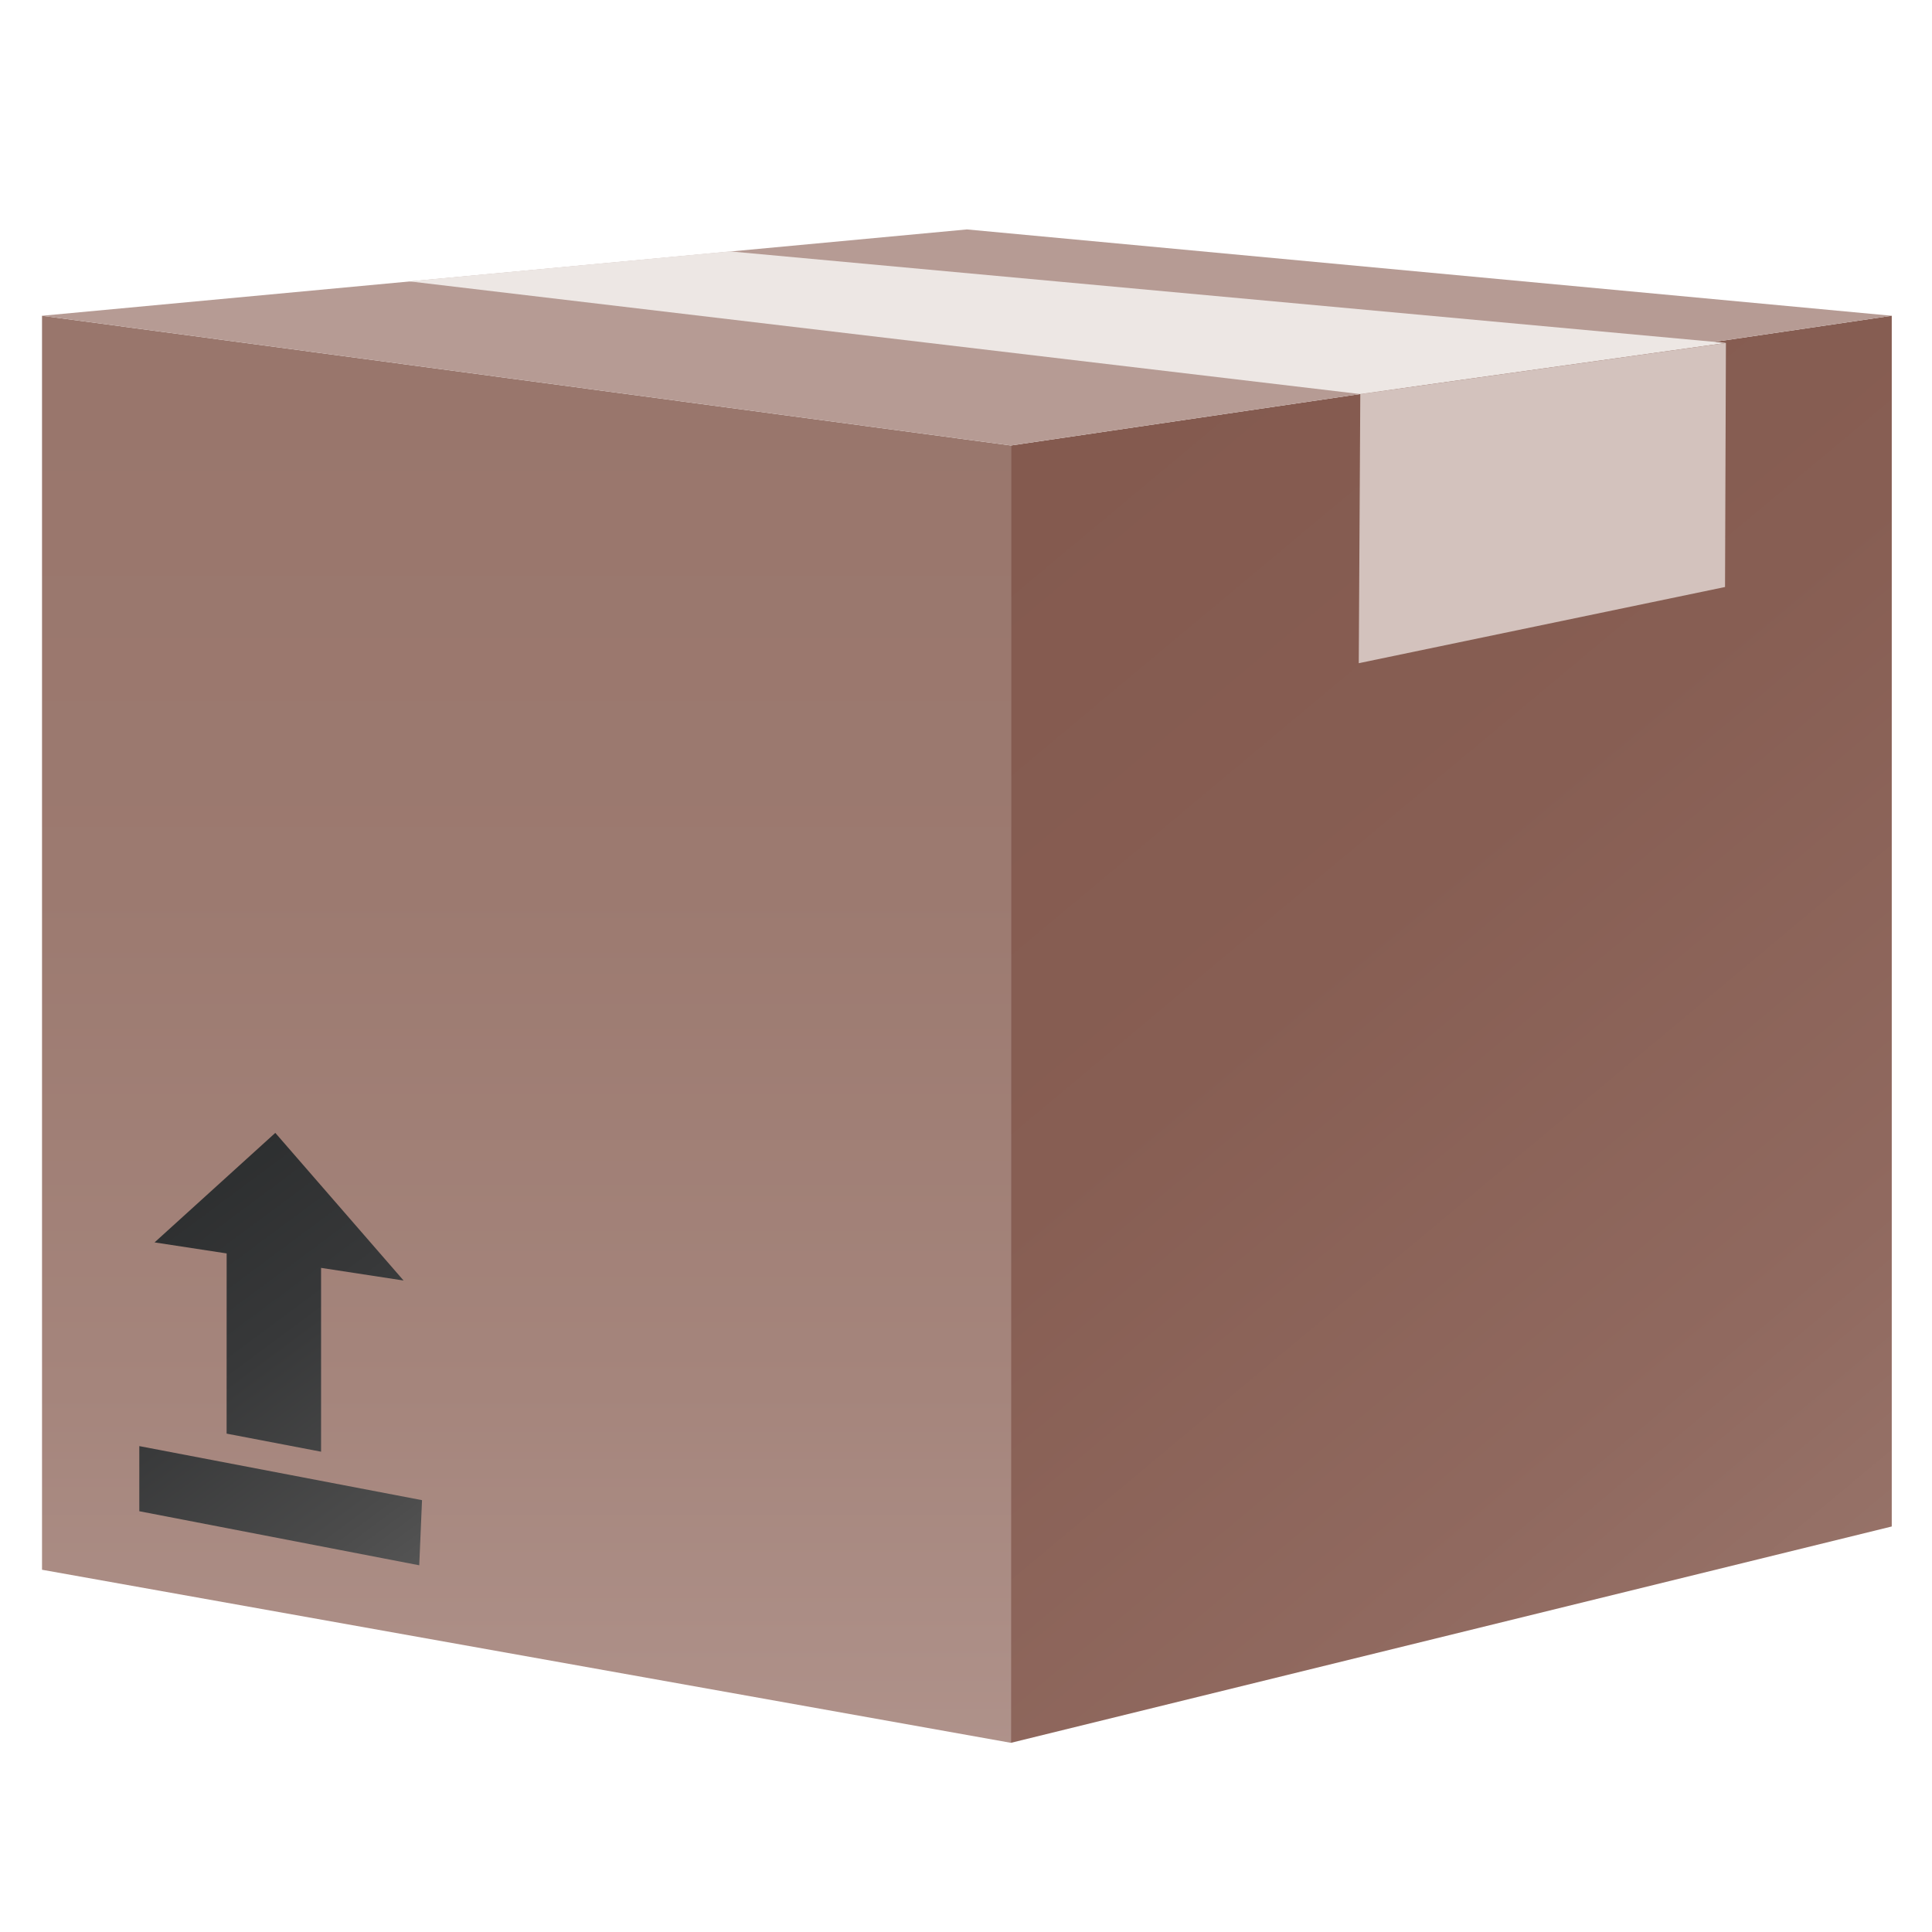
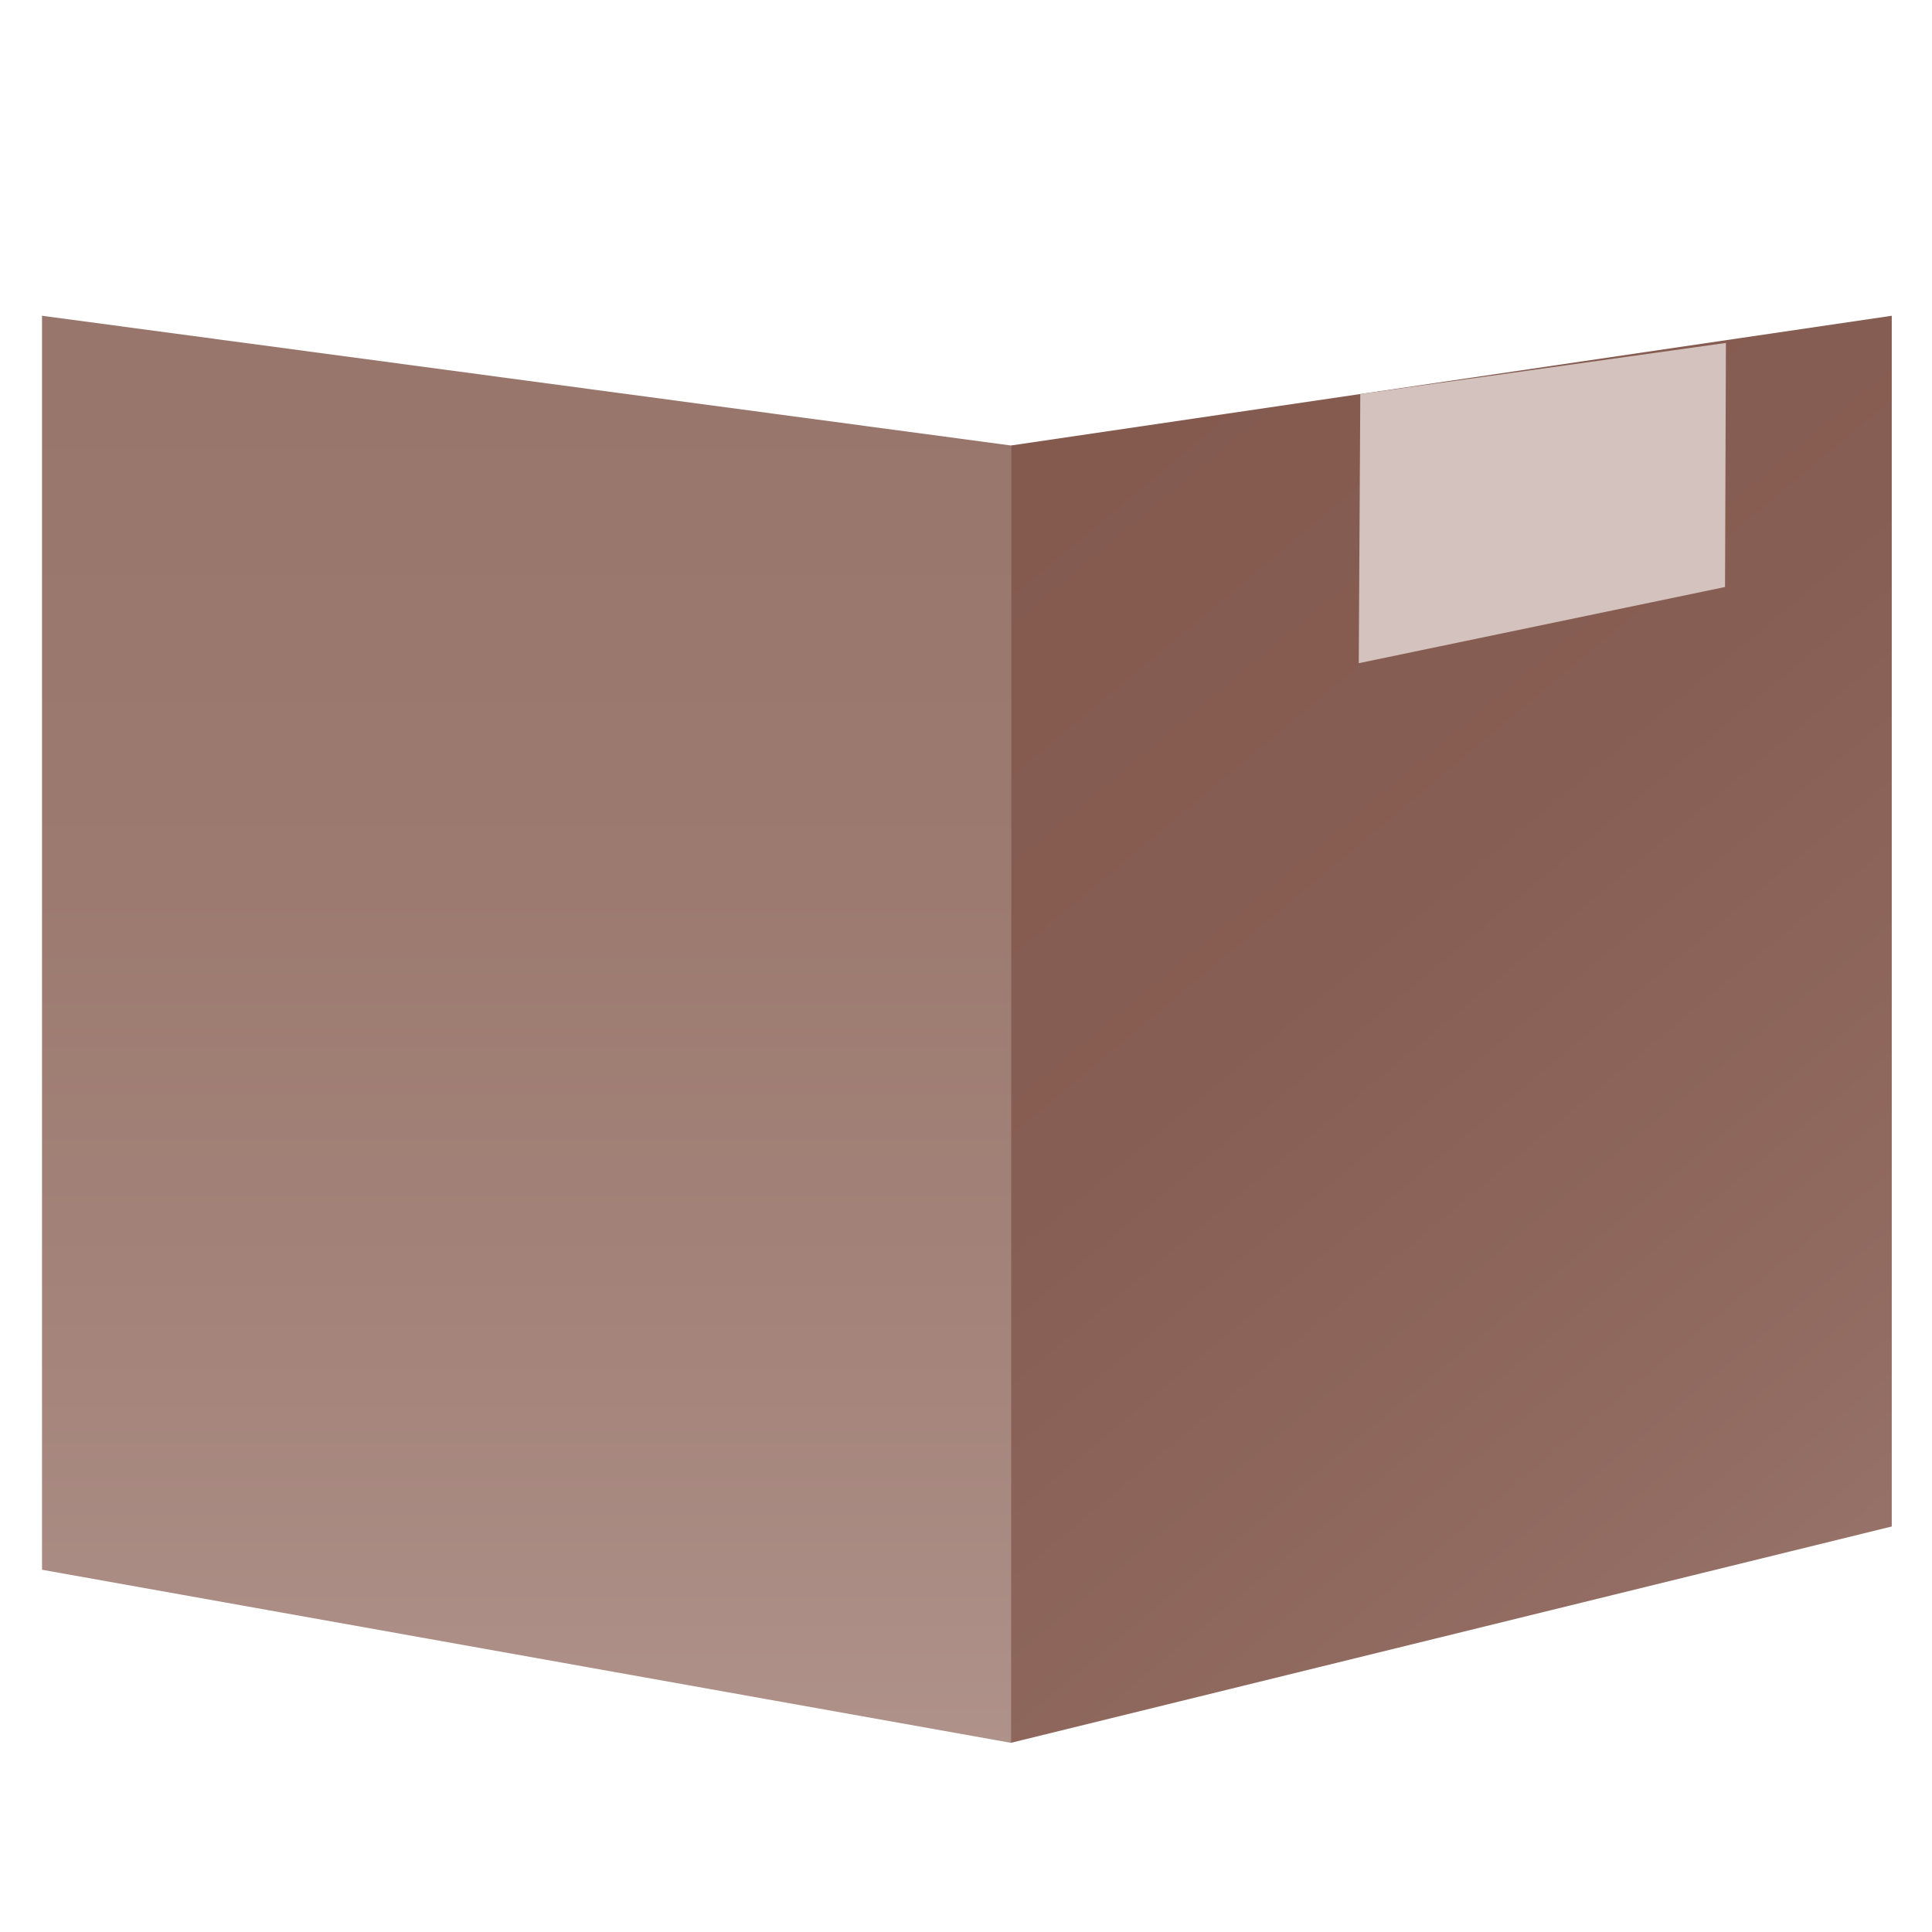
<svg xmlns="http://www.w3.org/2000/svg" xmlns:xlink="http://www.w3.org/1999/xlink" viewBox="0 0 48 48" width="192px" height="192px">
  <defs>
    <linearGradient id="8GuMZetbzXilIVyKwtxqOb" x1="13.08" x2="13.08" y1="49.047" y2="9.612" data-name="Безымянный градиент 483" gradientUnits="userSpaceOnUse">
      <stop offset="0" stop-color="#b69b94" />
      <stop offset=".054" stop-color="#b39790" />
      <stop offset=".368" stop-color="#a5857c" />
      <stop offset=".683" stop-color="#9c7a70" />
      <stop offset="1" stop-color="#99766c" />
    </linearGradient>
    <linearGradient id="8GuMZetbzXilIVyKwtxqOc" x1="48.74" x2="25.188" y1="40.756" y2="12.555" data-name="Безымянный градиент 486" gradientUnits="userSpaceOnUse">
      <stop offset="0" stop-color="#99766c" />
      <stop offset=".259" stop-color="#90695f" />
      <stop offset=".628" stop-color="#875e53" />
      <stop offset="1" stop-color="#845a4f" />
    </linearGradient>
    <linearGradient id="8GuMZetbzXilIVyKwtxqOa" x1="11.136" x2="1.219" y1="38.176" y2="24.816" data-name="Безымянный градиент 497" gradientUnits="userSpaceOnUse">
      <stop offset="0" stop-color="#535353" />
      <stop offset=".098" stop-color="#4b4b4b" />
      <stop offset=".397" stop-color="#373839" />
      <stop offset=".698" stop-color="#2b2d2e" />
      <stop offset="1" stop-color="#27292a" />
    </linearGradient>
    <linearGradient id="8GuMZetbzXilIVyKwtxqOd" x1="8.819" x2="-1.098" y1="39.896" y2="26.536" xlink:href="#8GuMZetbzXilIVyKwtxqOa" />
  </defs>
  <path fill="url(#8GuMZetbzXilIVyKwtxqOb)" d="M25.116,43.3,1.044,39V7.845l24.072,3.223Z" />
  <path fill="url(#8GuMZetbzXilIVyKwtxqOc)" d="M47,37.925,25.116,43.3V11.068L47,7.845Z" />
-   <path fill="#b69b94" d="M47,7.845,25.116,11.068,1.044,7.845,24.022,5.7Z" />
-   <path fill="#ede7e4" d="M33.793,9.79l-23.626-2.8,7.964-.745L42.88,8.52Z" />
  <path fill="#d3c2bd" d="M42.858,14.584l-9.1,1.893q.02-3.344.038-6.687L42.88,8.52Q42.868,11.552,42.858,14.584Z" />
-   <path fill="url(#8GuMZetbzXilIVyKwtxqOa)" d="M5.63,35.618l2.347.449q0-2.283,0-4.567l2.05.314q-1.595-1.833-3.187-3.668l-3,2.721,1.791.274Z" />
-   <path fill="url(#8GuMZetbzXilIVyKwtxqOd)" d="M3.461,35.928v1.618l6.955,1.343.069-1.618Z" />
</svg>